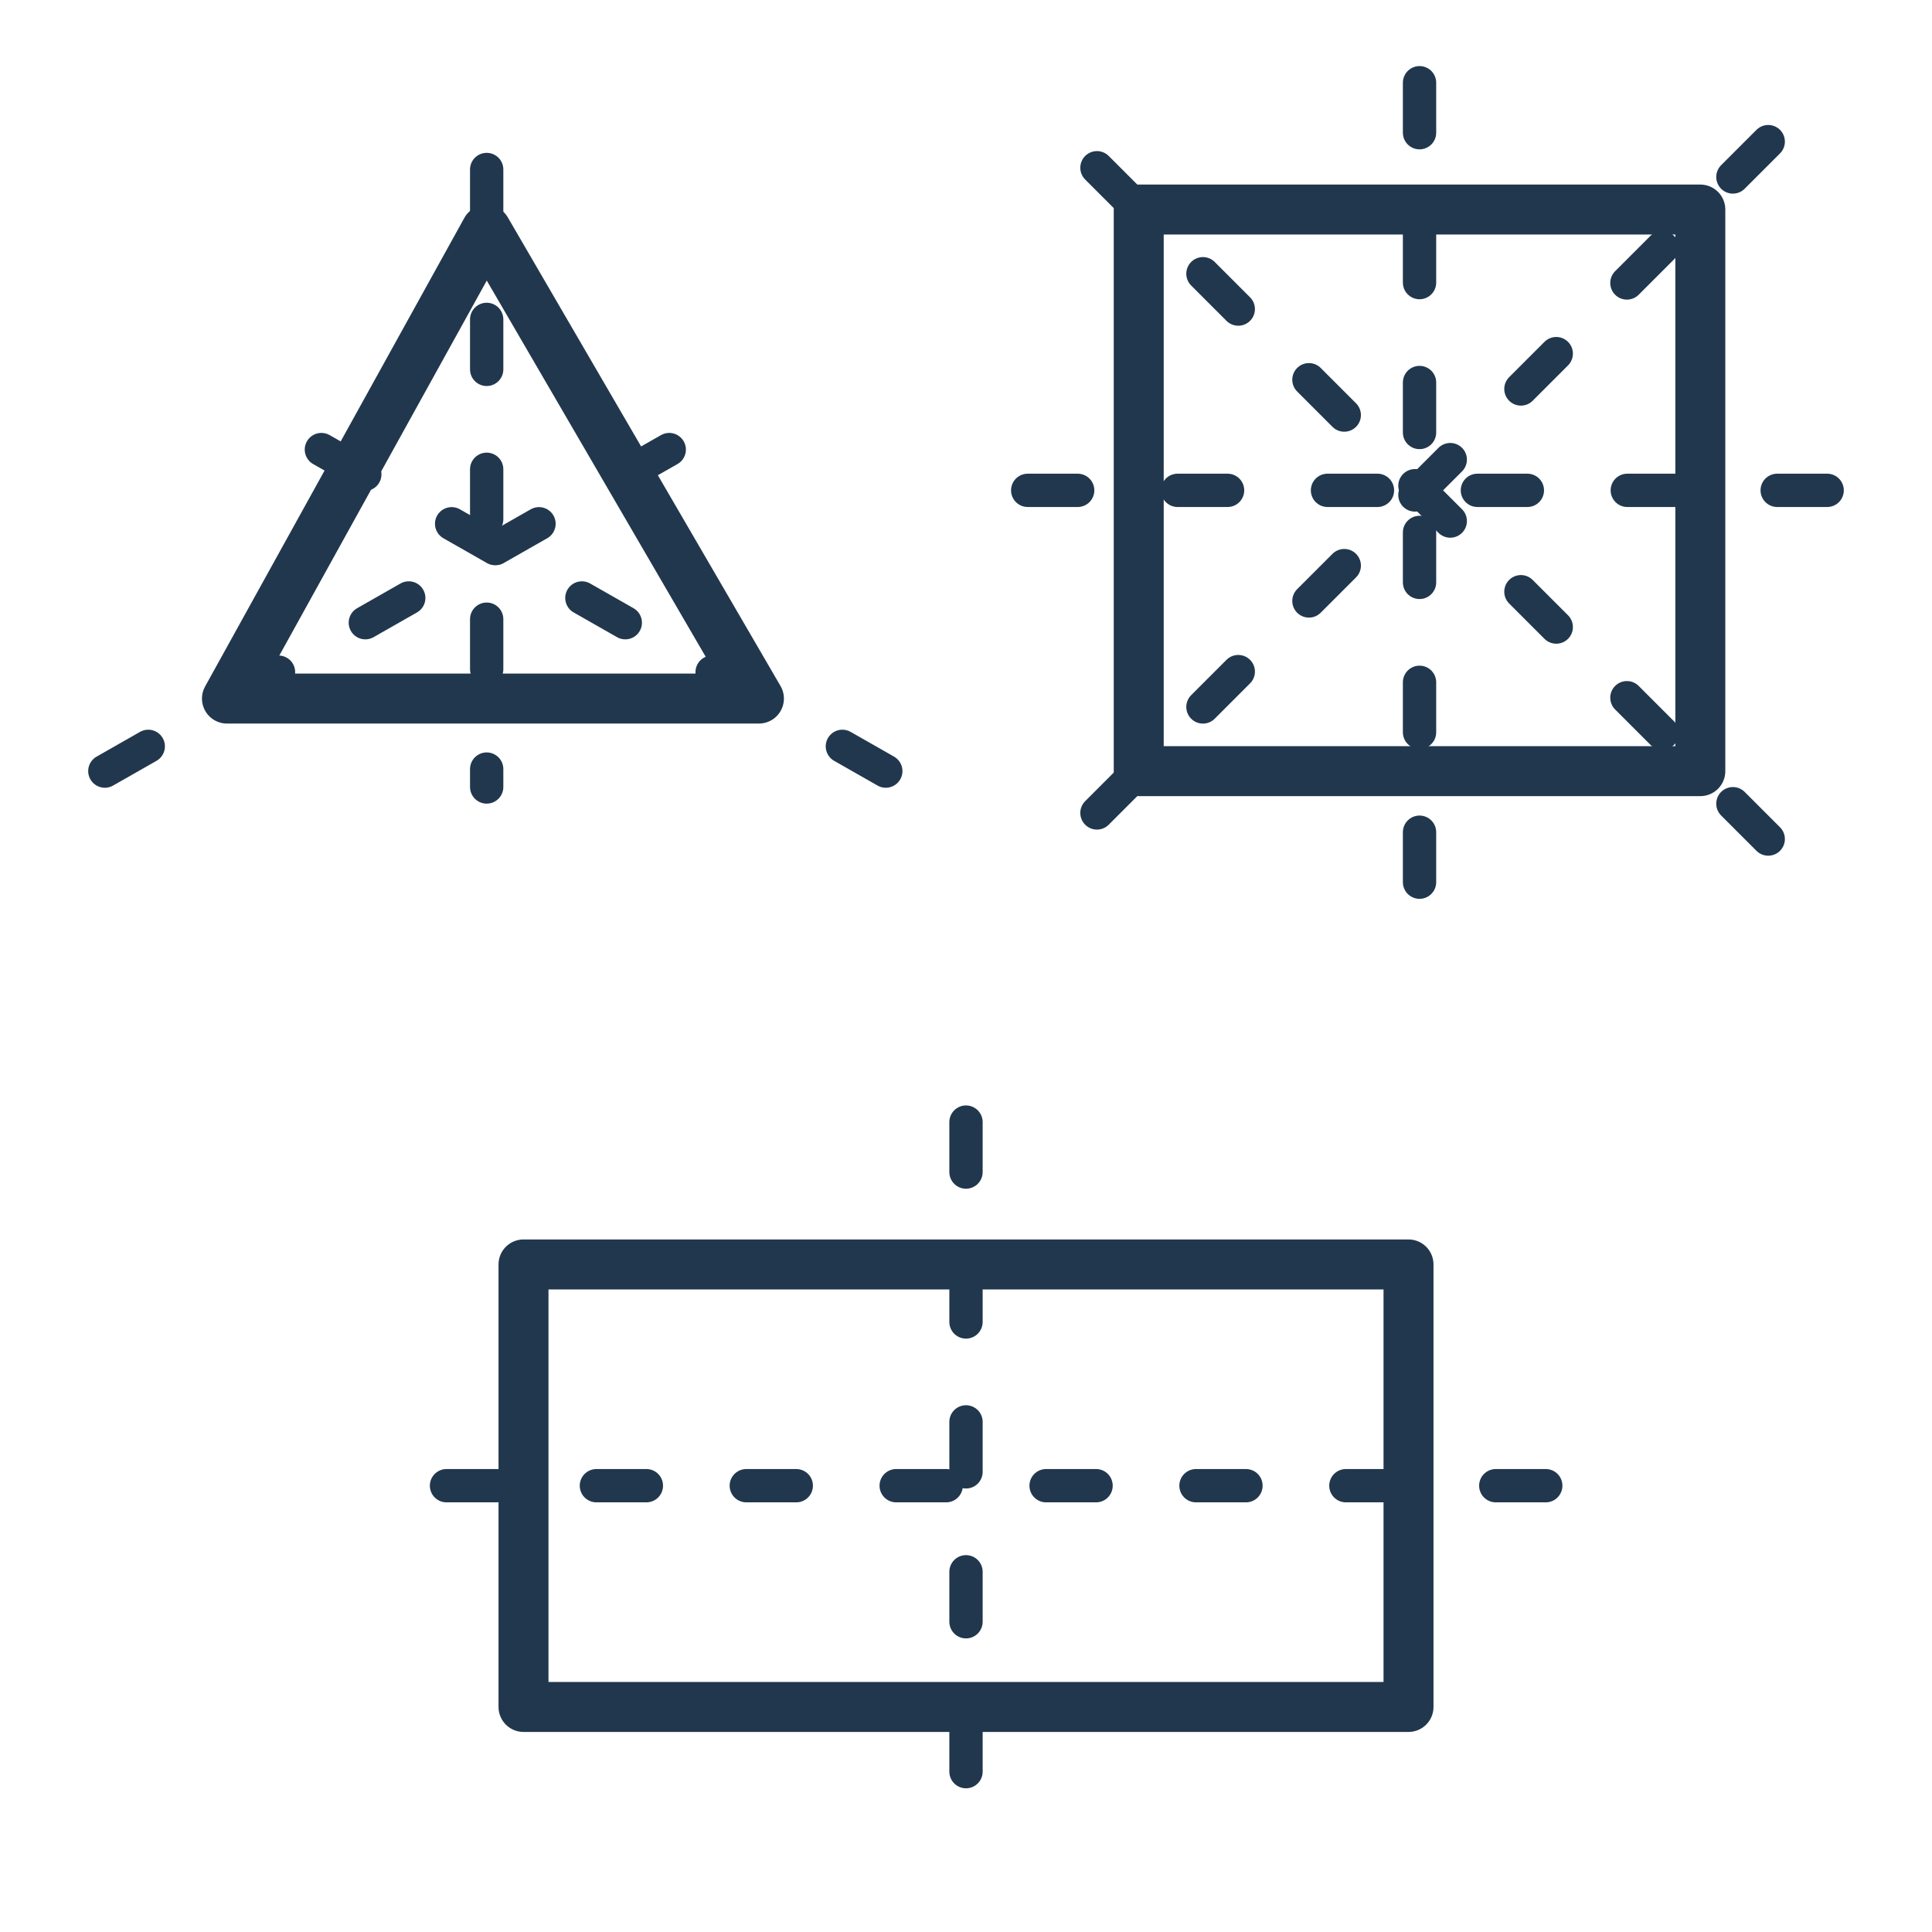
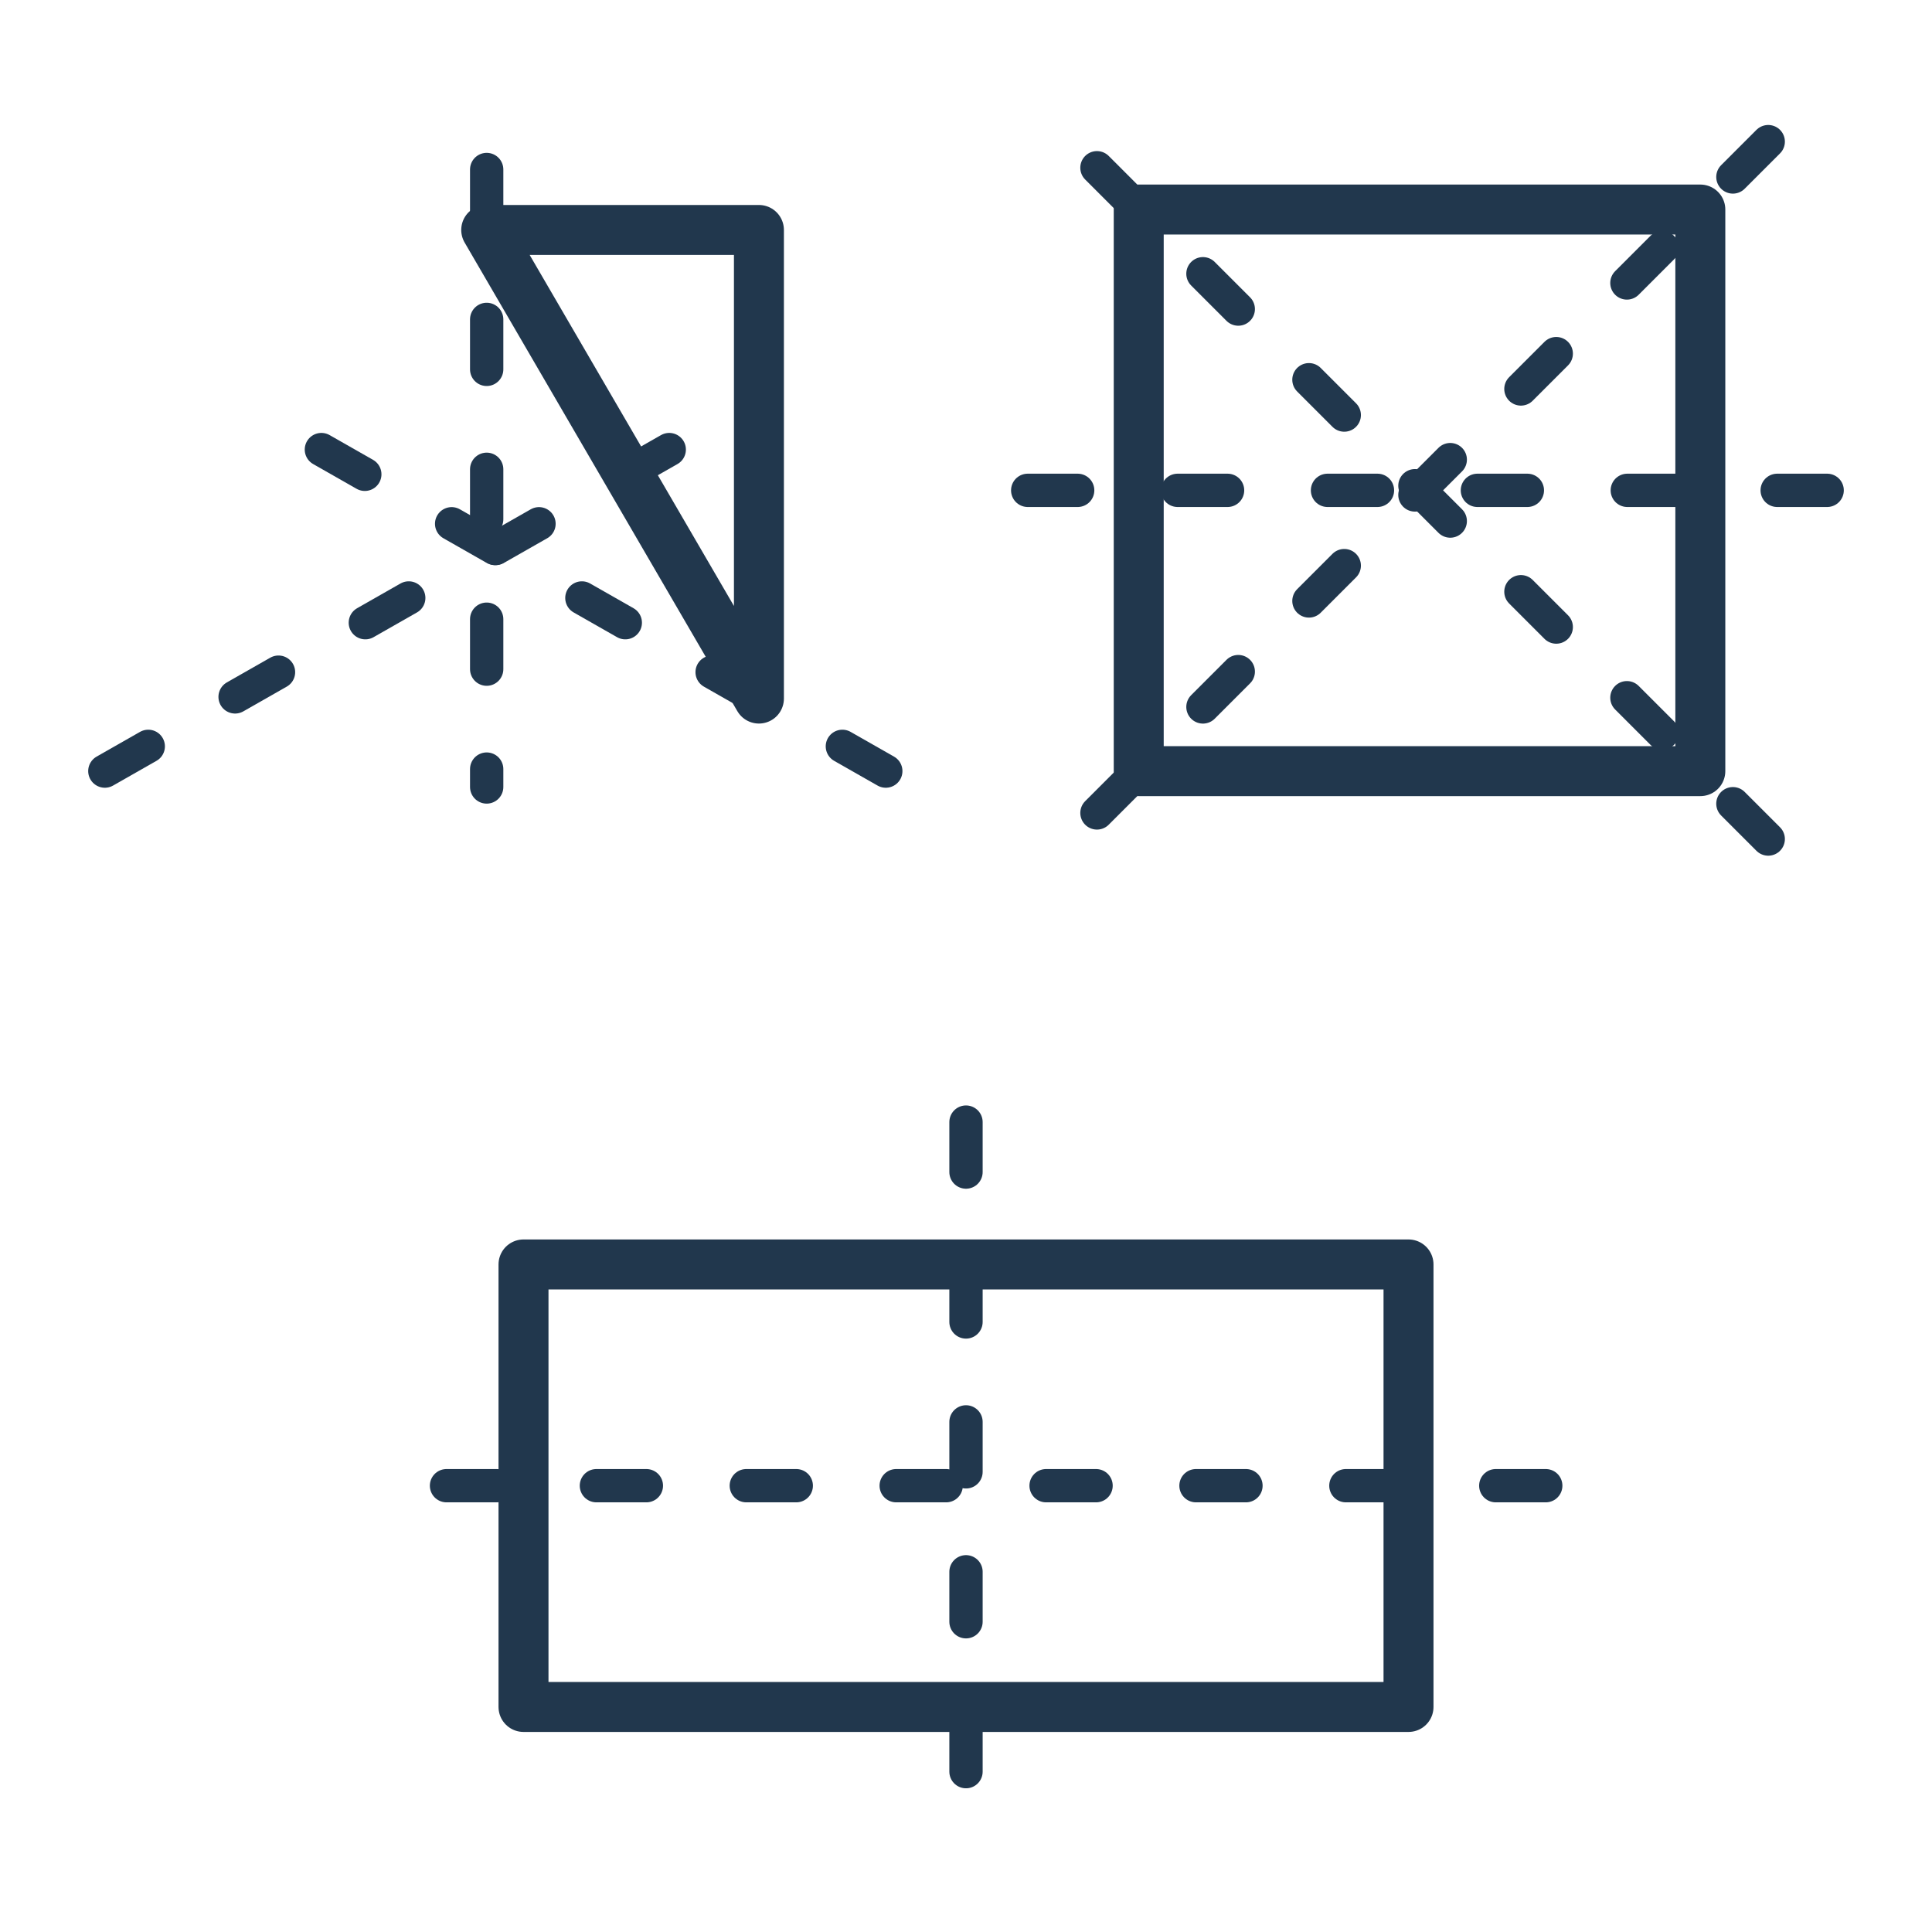
<svg xmlns="http://www.w3.org/2000/svg" width="116" height="116" viewBox="0 0 116 116" fill="none">
  <path d="M6.295 46.297L44.859 24.329" stroke="#21374D" stroke-width="2" stroke-linecap="round" stroke-linejoin="round" stroke-dasharray="3 6" />
  <path d="M53.184 46.297L14.62 24.329" stroke="#21374D" stroke-width="2" stroke-linecap="round" stroke-linejoin="round" stroke-dasharray="3 6" />
-   <path d="M45.567 41.943L29.193 13.807L13.627 41.943H45.567Z" stroke="#21374D" stroke-width="3" stroke-linecap="round" stroke-linejoin="round" />
+   <path d="M45.567 41.943L29.193 13.807H45.567Z" stroke="#21374D" stroke-width="3" stroke-linecap="round" stroke-linejoin="round" />
  <path d="M29.221 10.177V47.251" stroke="#21374D" stroke-width="2" stroke-linecap="round" stroke-linejoin="round" stroke-dasharray="3 6" />
  <rect x="31.432" y="75.919" width="53.137" height="26.569" stroke="#21374D" stroke-width="3" stroke-linejoin="round" />
  <path d="M58 67.372L58 111.033" stroke="#21374D" stroke-width="2" stroke-linecap="round" stroke-linejoin="round" stroke-dasharray="3 6" />
  <path d="M92.809 89.203H23.191" stroke="#21374D" stroke-width="2" stroke-linecap="round" stroke-linejoin="round" stroke-dasharray="3 6" />
  <rect x="68.371" y="12.581" width="33.719" height="33.719" stroke="#21374D" stroke-width="3" stroke-linejoin="round" />
-   <path d="M85.231 4.967V53.914" stroke="#21374D" stroke-width="2" stroke-linecap="round" stroke-linejoin="round" stroke-dasharray="3 6" />
  <path d="M106.167 8.504L64.295 50.377" stroke="#21374D" stroke-width="2" stroke-linecap="round" stroke-linejoin="round" stroke-dasharray="3 6" />
  <path d="M109.705 29.441L60.757 29.441" stroke="#21374D" stroke-width="2" stroke-linecap="round" stroke-linejoin="round" stroke-dasharray="3 6" />
  <path d="M106.167 50.377L64.295 8.504" stroke="#21374D" stroke-width="2" stroke-linecap="round" stroke-linejoin="round" stroke-dasharray="3 6" />
</svg>